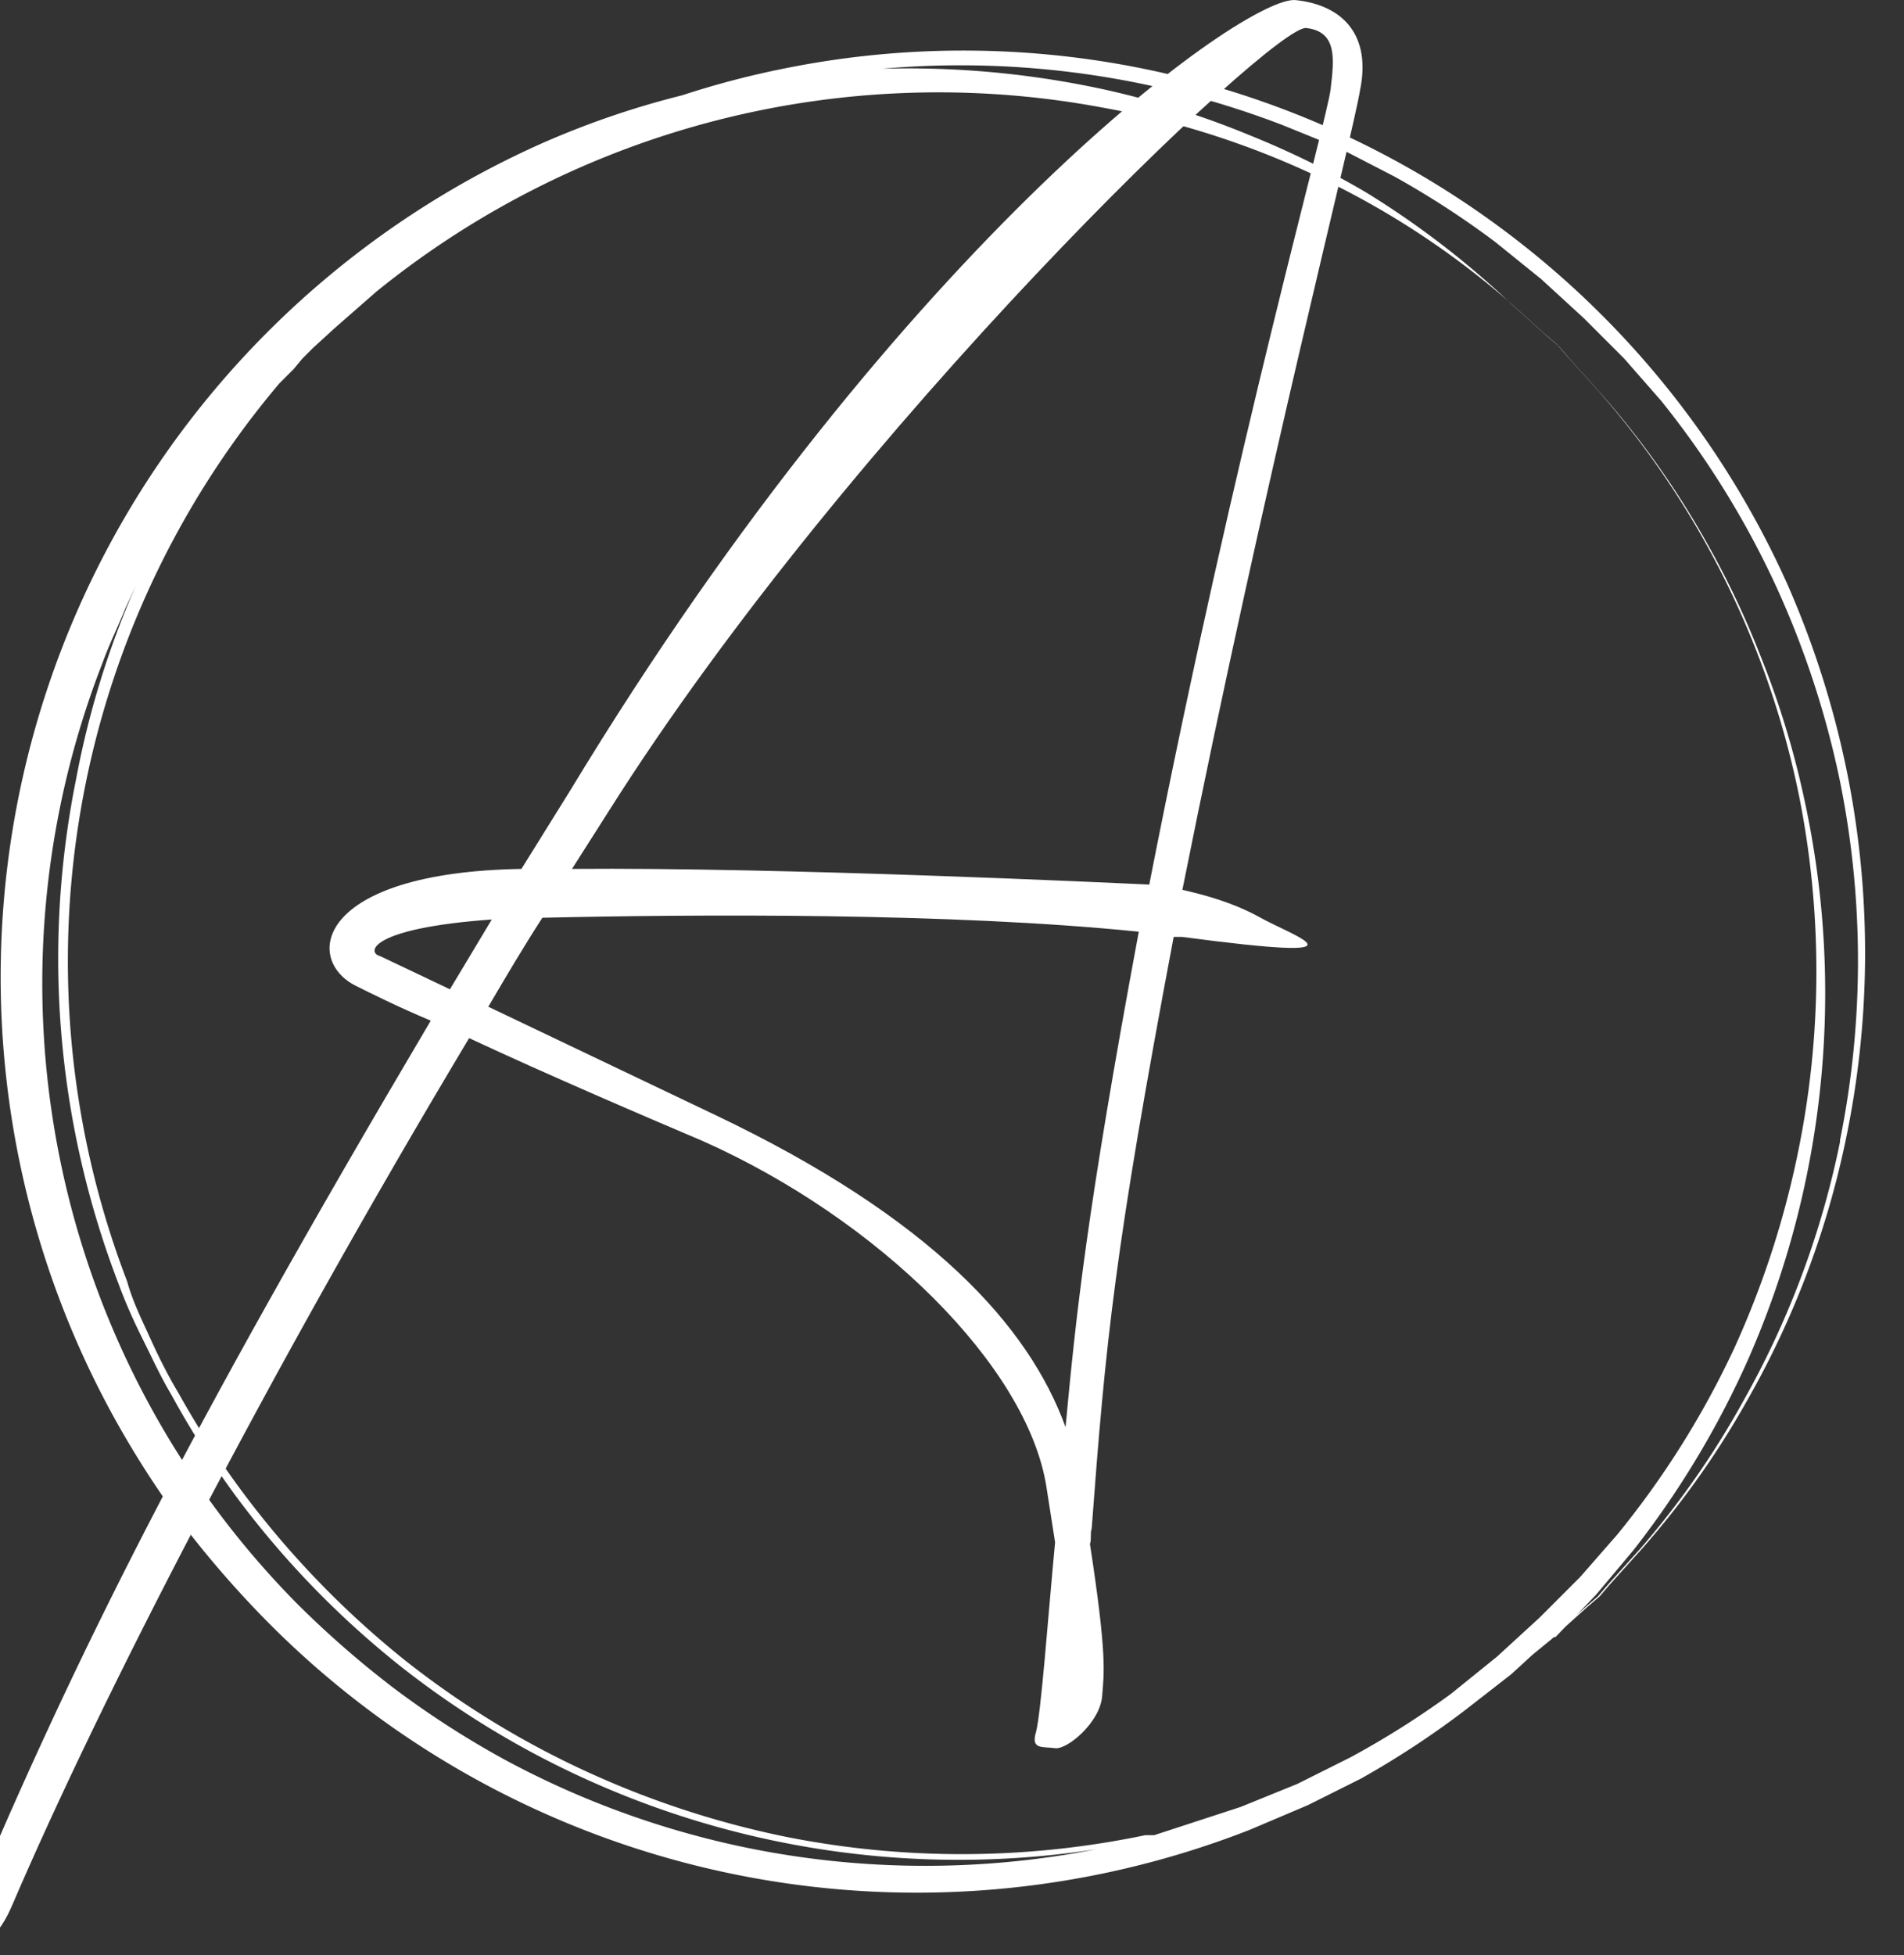
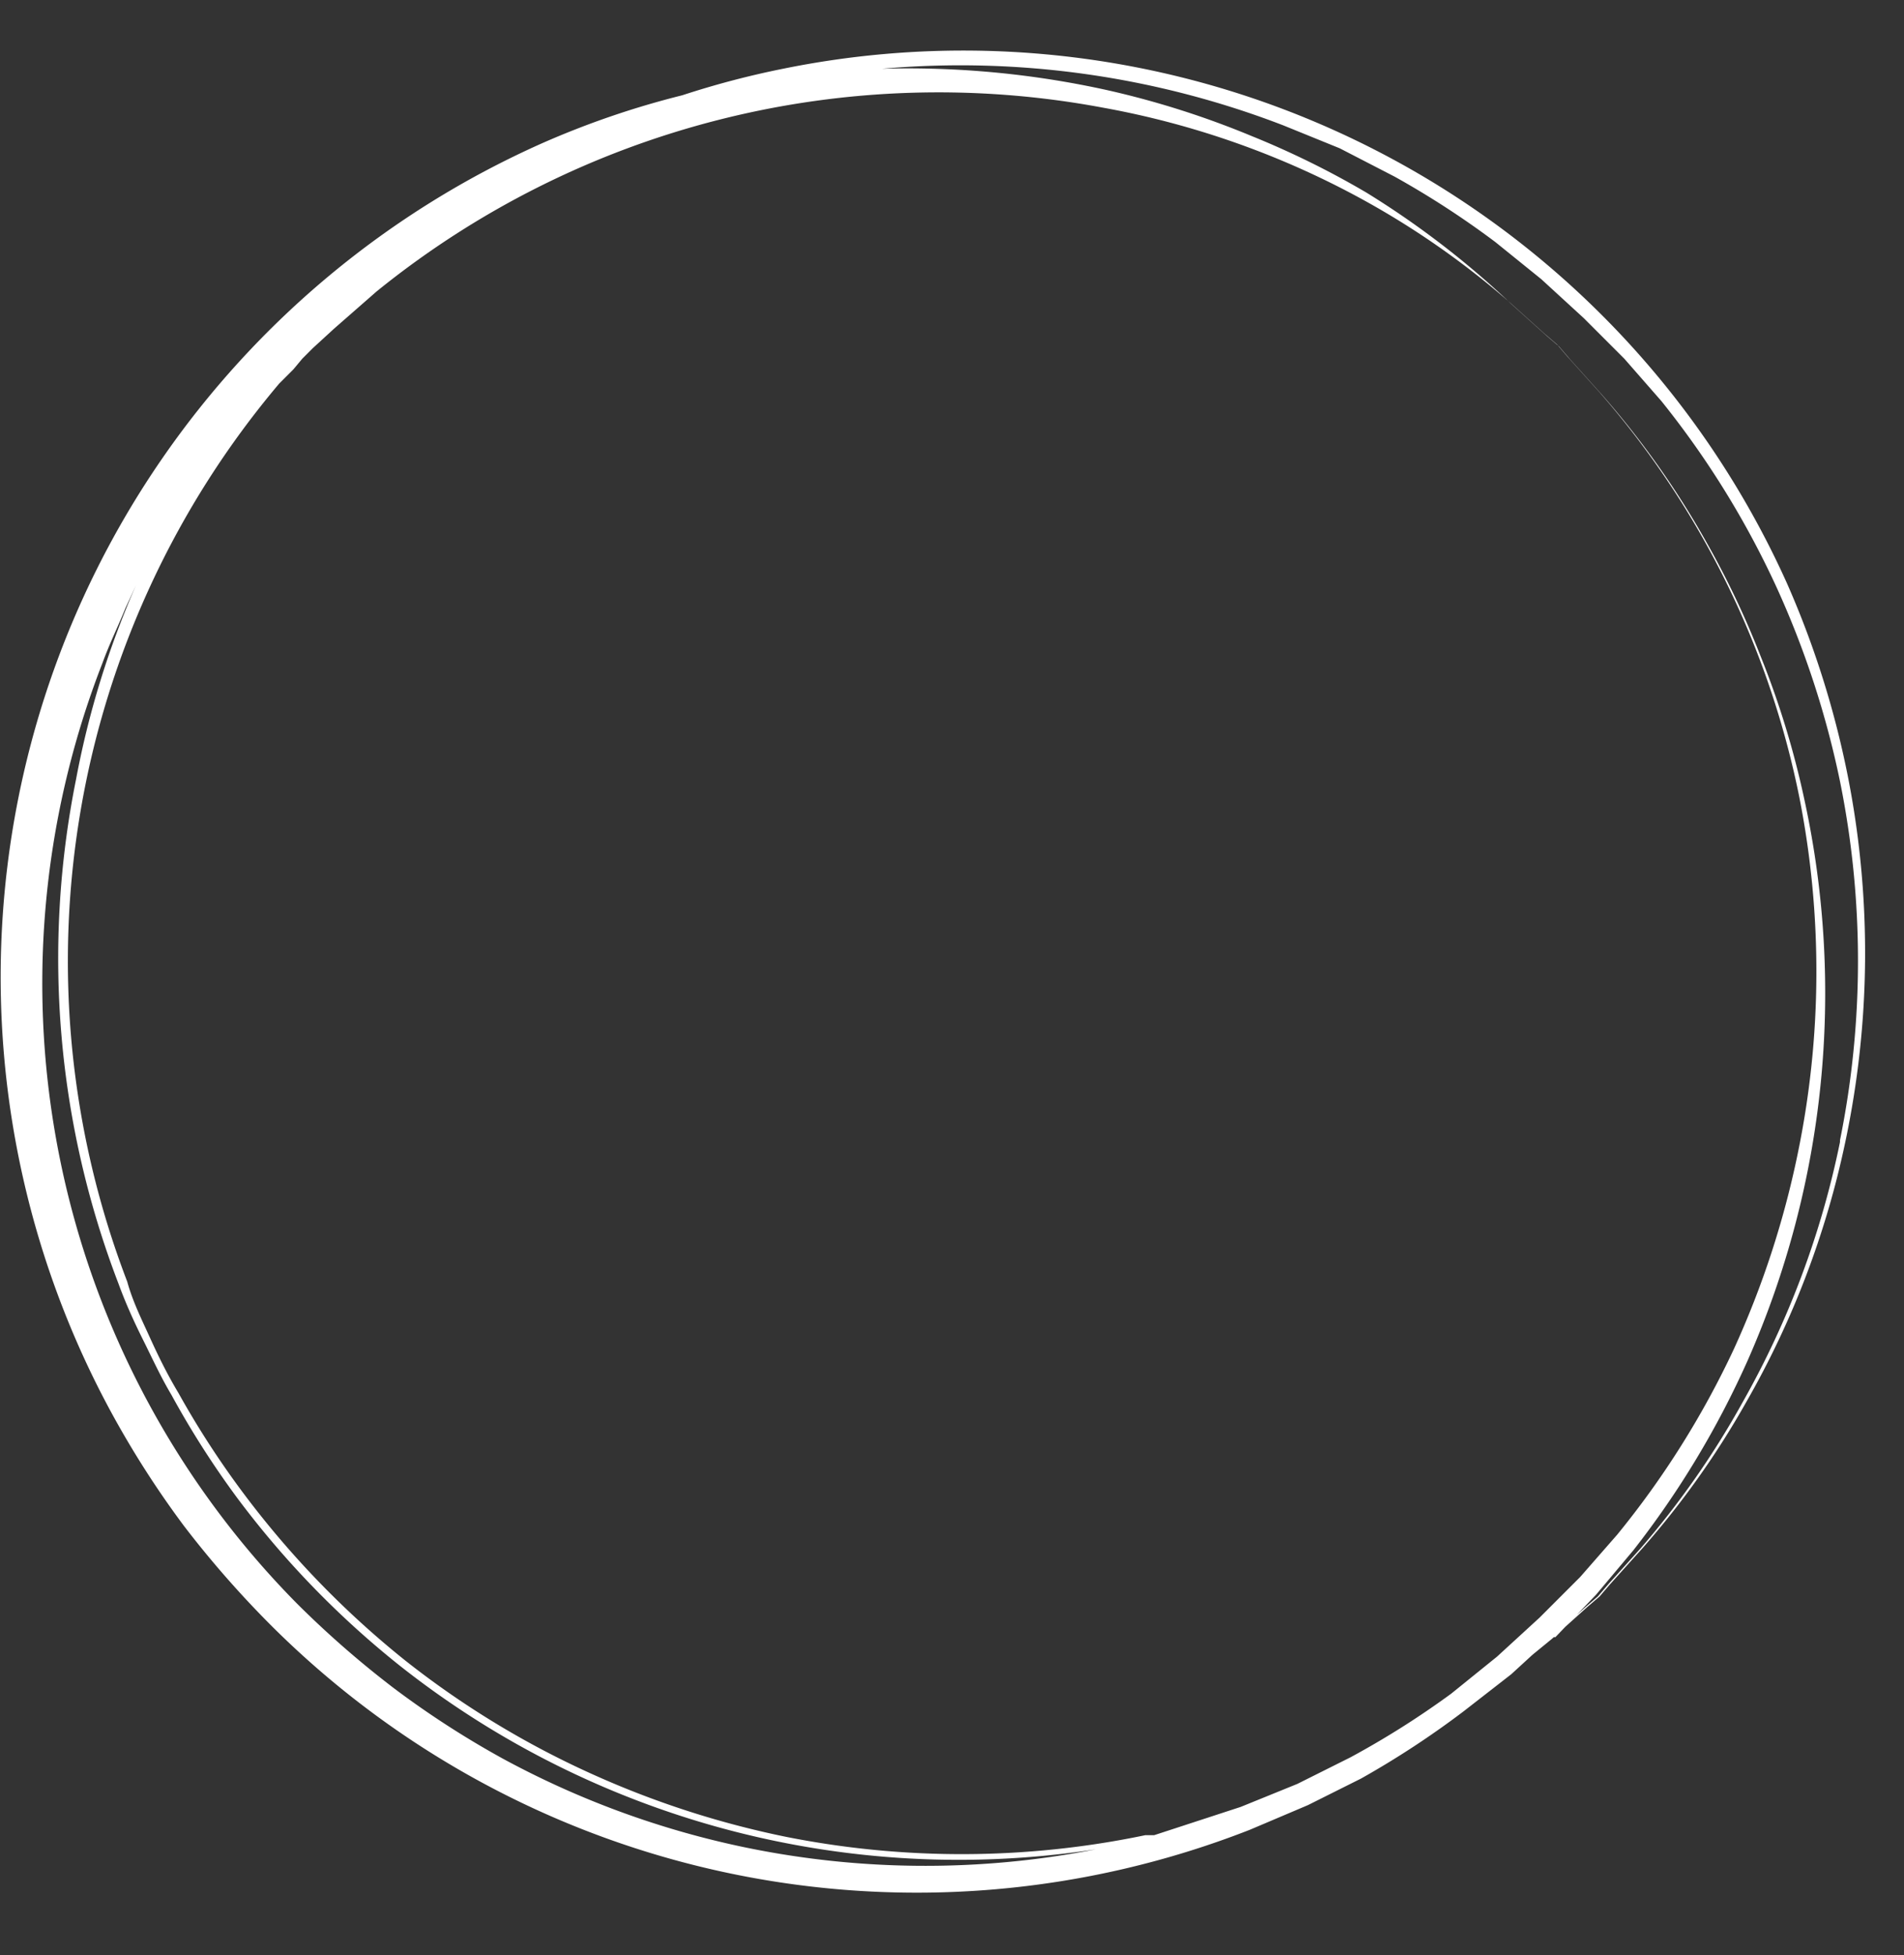
<svg xmlns="http://www.w3.org/2000/svg" version="1.1" width="113" height="116">
  <rect width="100%" height="100%" fill="#333333" stroke="none" />
  <g width="100%" height="100%">
    <defs id="SvgjsDefs1033" />
    <g id="SvgjsG1034" featureKey="symbolContainer" transform="matrix(1.049,0,0,1.049,0,3.03)" fill="#fff">
      <path d="M104.6 41.3a52.2 52.2 0 0 0-3.5-11.2A51.1 51.1 0 0 0 44.3 1a49.6 49.6 0 0 0-5.7 1.5 49.1 49.1 0 0 0-7.9 2.7A51.6 51.6 0 0 0 6.3 77a53.7 53.7 0 0 0 4.1 6.4 57 57 0 0 0 5 5.7 51.7 51.7 0 0 0 55.3 11.5l3.3-1.4 3-1.5a50.9 50.9 0 0 0 5.8-3.8l2.7-2.1 1.2-1.1 1.1-.9 2-1.8.7-.6.6-.7 1.8-2a48.5 48.5 0 0 0 5.9-8.3 50.4 50.4 0 0 0 5.6-14.7 51.6 51.6 0 0 0 .2-20.4zM87.1 88.6l-1.2 1.1-1.2 1.1-2.6 2.1a49.5 49.5 0 0 1-5.7 3.6l-3 1.5-3.2 1.3-4.9 1.6h-.5a50.9 50.9 0 0 1-20.3.1 51.8 51.8 0 0 1-11.1-3.6A50.5 50.5 0 0 1 22.9 91a52 52 0 0 1-9.1-9.4 50.3 50.3 0 0 1-3.7-5.7c-.6-1-1.1-2-1.6-3.1s-1-2.1-1.3-3.2a50.6 50.6 0 0 1 8.6-50.8l.8-.8.5-.6.6-.6 1.2-1.1 2.4-2.1A50.5 50.5 0 0 1 62.4 3.2a48.5 48.5 0 0 1 14.7 5.2 47 47 0 0 1 8.3 5.8l2 1.8.7.6.6.7 1.8 2a49.7 49.7 0 0 1 11.3 22.9 50.8 50.8 0 0 1-.1 20.2 51.6 51.6 0 0 1-3.6 11 50.2 50.2 0 0 1-6.6 10.5l-2.1 2.4zm-44.9 13a50.1 50.1 0 0 1-13.7-5 51.8 51.8 0 0 1-6.2-4 55.2 55.2 0 0 1-5.5-4.8 49.9 49.9 0 0 1-11-53.2c.4-1.1.9-2.1 1.3-3.1l.6-1.3a50.2 50.2 0 0 0-3.4 11 51.3 51.3 0 0 0 2.4 28.5c.4 1.1.9 2.2 1.4 3.2s1 2.1 1.6 3.1a50.6 50.6 0 0 0 3.7 5.8 51.5 51.5 0 0 0 9.2 9.5 50.9 50.9 0 0 0 10.7 6.5 51 51 0 0 0 28.7 3.9 50.3 50.3 0 0 1-19.8-.1zm61.9-39.9a50.2 50.2 0 0 1-5.5 14.7 48.4 48.4 0 0 1-5.8 8.3l-1.8 2-.6.7-.7.6-1.9 1.7h.2l2.3-2.4 2.1-2.5A51.3 51.3 0 0 0 98.9 74a51.4 51.4 0 0 0 3.2-31.6 49.6 49.6 0 0 0-2.5-8.2 49.4 49.4 0 0 0-3.1-6.5 48.7 48.7 0 0 0-5.9-8.3l-1.8-2-.6-.7-.7-.6-2-1.8A49.9 49.9 0 0 0 77.3 8a49.3 49.3 0 0 0-6.5-3.2 49.8 49.8 0 0 0-8.2-2.6A52.2 52.2 0 0 0 49.9 1a50.8 50.8 0 0 1 22.7 3.2l3.2 1.3 3.1 1.6a50.1 50.1 0 0 1 5.7 3.7l2.6 2.1 1.2 1.1 1.2 1.1 2.3 2.3 2.1 2.4a50.4 50.4 0 0 1 6.5 10.5 51.6 51.6 0 0 1 3.6 11 51.1 51.1 0 0 1 0 20.3z" />
    </g>
    <g id="SvgjsG1035" featureKey="monogramFeature-0" transform="matrix(1.725,0,0,1.725,0,-37.047)" fill="#fff">
-       <path d="M35.64 81.06 c0.18 -0.66 0.42 -4.02 0.66 -6.54 l-0.3 -1.92 c-0.66 -4.14 -5.76 -9.18 -11.82 -11.88 c-1.98 -0.84 -5.34 -2.28 -8.04 -3.54 c-6.9 11.52 -12.66 22.68 -15.72 29.82 c-0.9 2.1 -1.92 1.2 -1.5 0.12 c3.72 -8.76 7.38 -16.14 15.9 -30.54 c-1.14 -0.48 -2.1 -0.96 -2.58 -1.2 c-1.8 -0.9 -1.38 -3.9 5.7 -4.02 l1.68 -2.7 c11.52 -19.02 23.28 -27.36 24.96 -27.18 s2.58 1.26 2.22 3.06 c-0.3 1.8 -3.24 13.14 -6.12 27.54 c0.78 0.18 1.68 0.42 2.58 0.9 c1.26 0.72 4.2 1.62 -2.58 0.72 l-0.3 0 c-2.04 10.8 -2.34 13.92 -2.82 20.34 c-0.06 0.18 0 0.36 -0.06 0.54 c0.6 3.9 0.48 4.44 0.42 5.22 c-0.06 0.9 -1.2 1.86 -1.62 1.8 s-0.84 0.06 -0.66 -0.54 z M19.68 51.36 c7.2 -0.06 18.6 0.48 19.86 0.54 c3 -15.3 6.12 -26.28 6.24 -27.36 c0.12 -1.02 0.24 -1.98 -0.84 -2.1 c-1.14 -0.12 -15.66 13.74 -24 26.94 z M24.6 59.82 c7.44 3.54 10.8 7.26 12.06 10.74 c0.36 -3.84 0.72 -7.38 2.52 -17.04 c-6.48 -0.66 -15.24 -0.6 -20.52 -0.48 c-0.66 1.02 -1.26 2.04 -1.86 3.06 z M13.08 54.36 l2.4 1.14 l1.44 -2.4 c-4.2 0.3 -4.32 1.14 -3.84 1.26 z" />
-     </g>
+       </g>
  </g>
</svg>